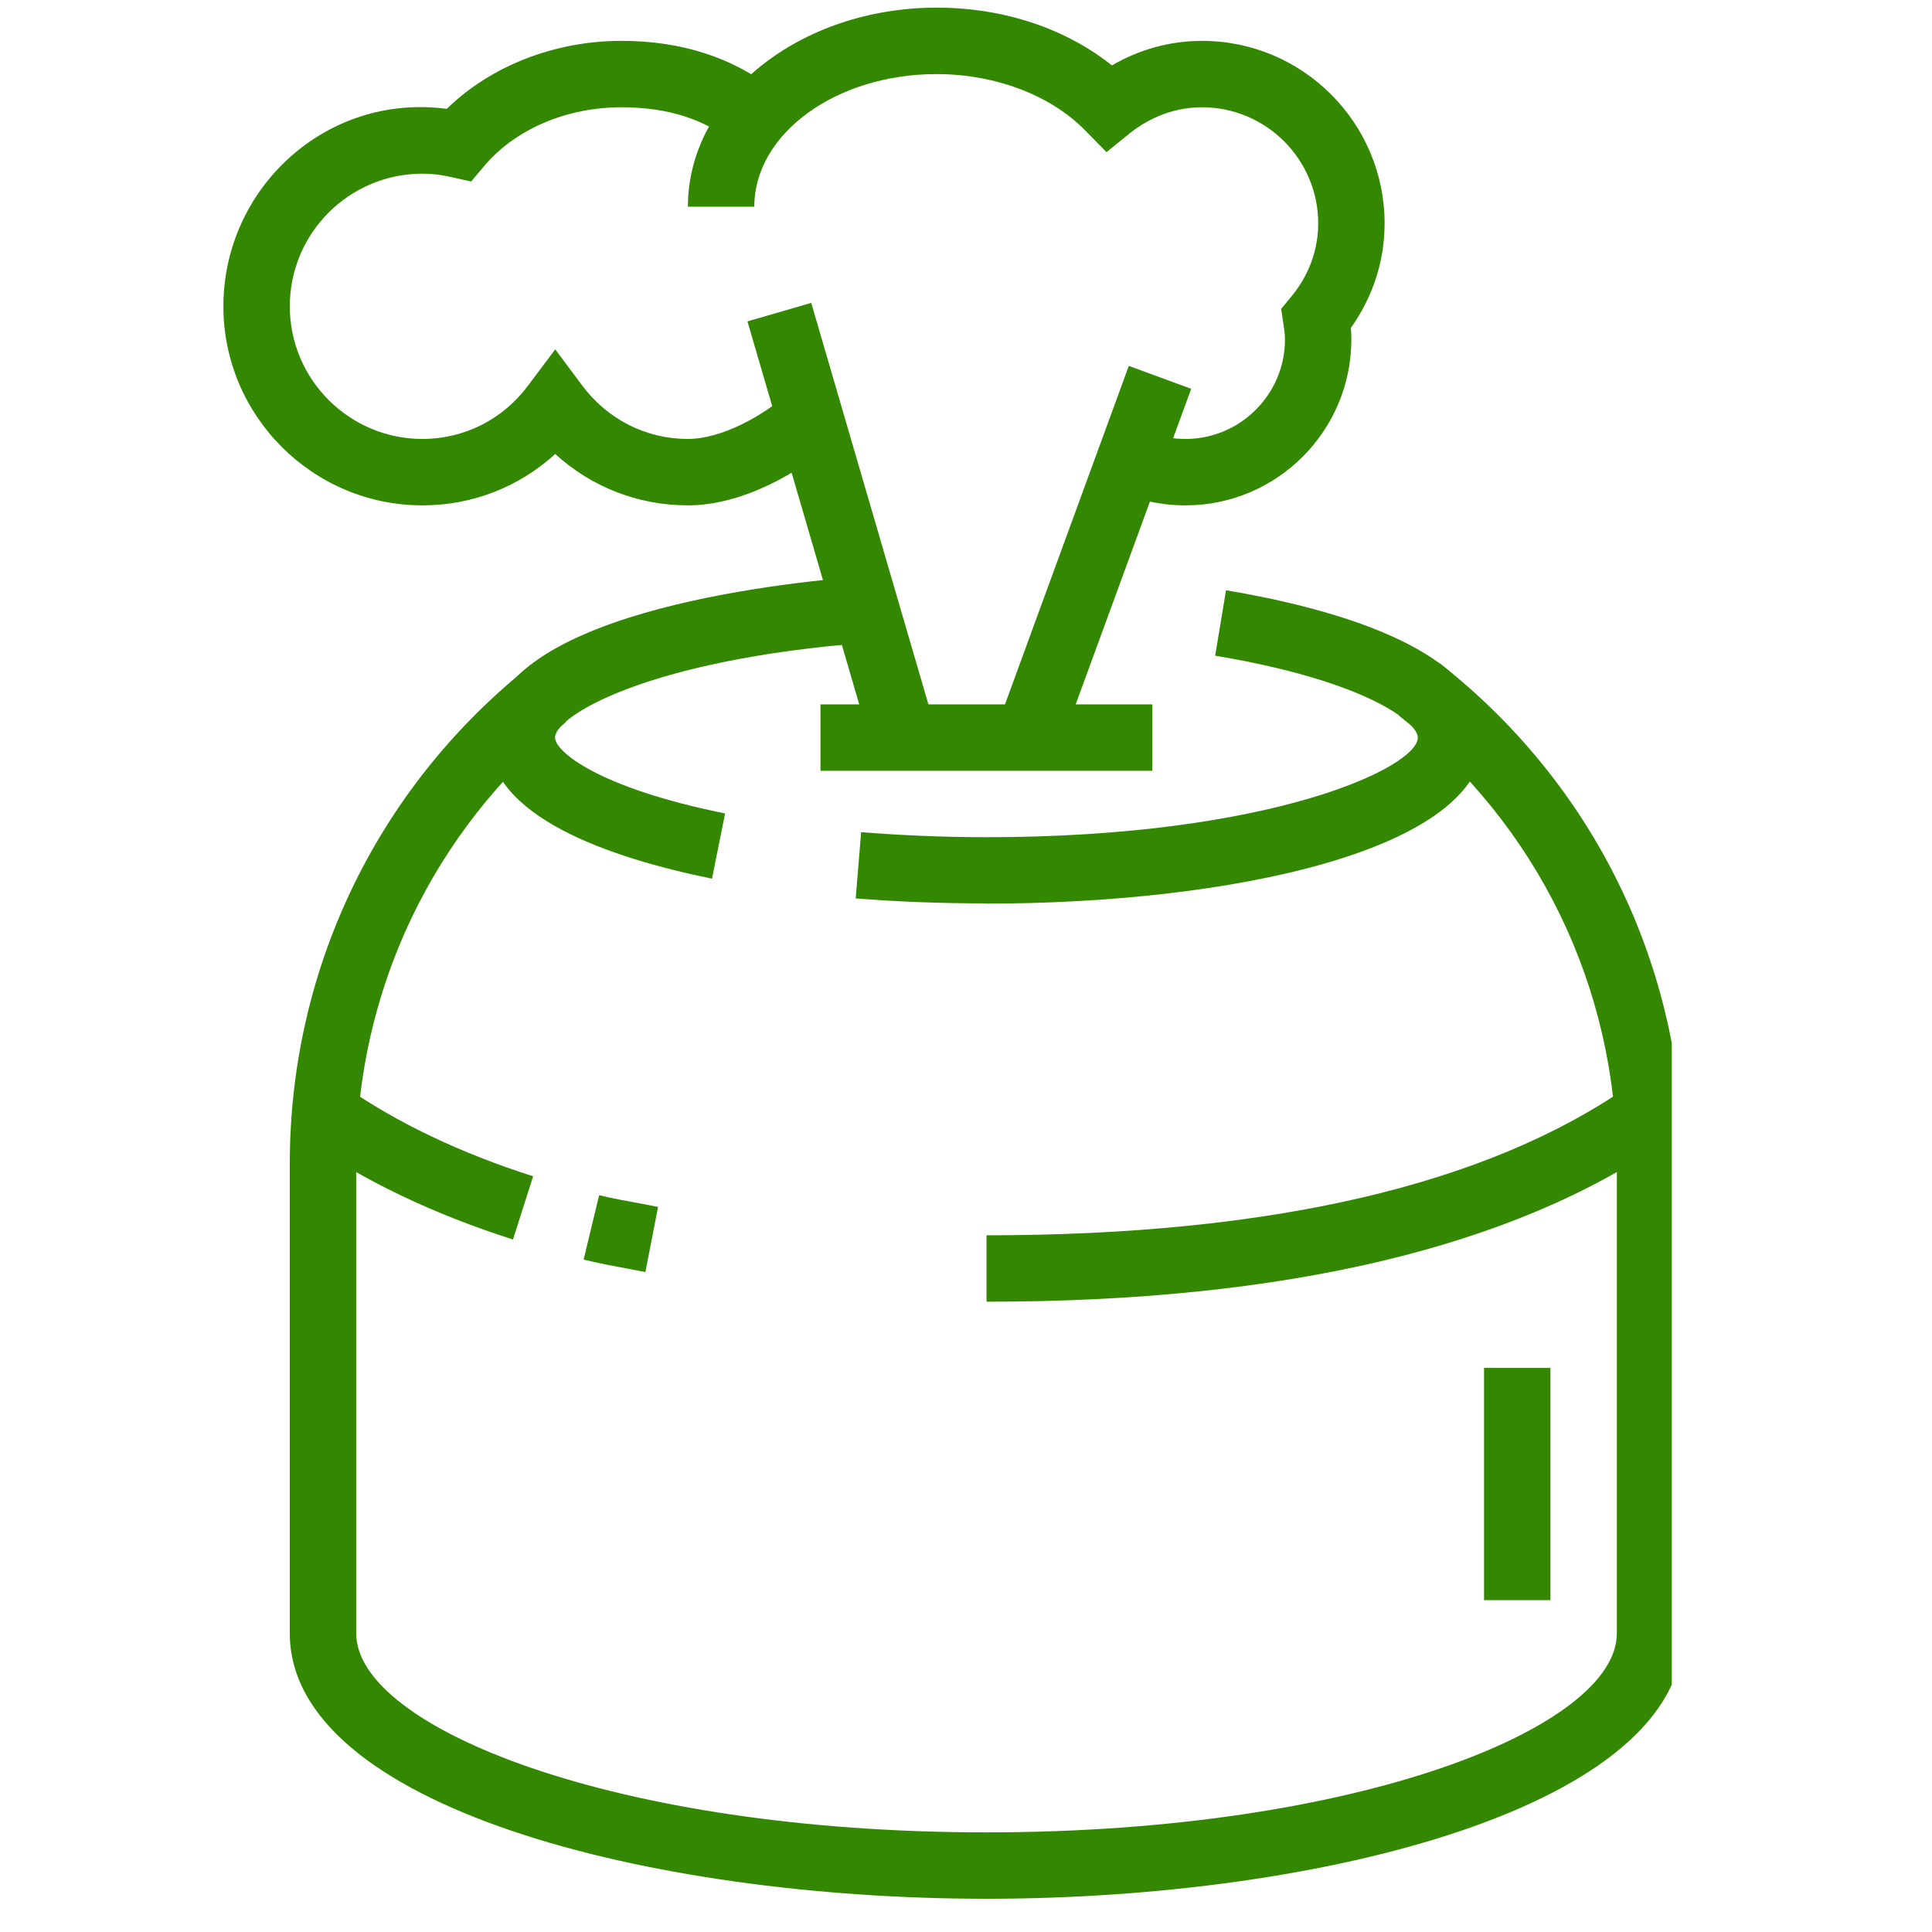
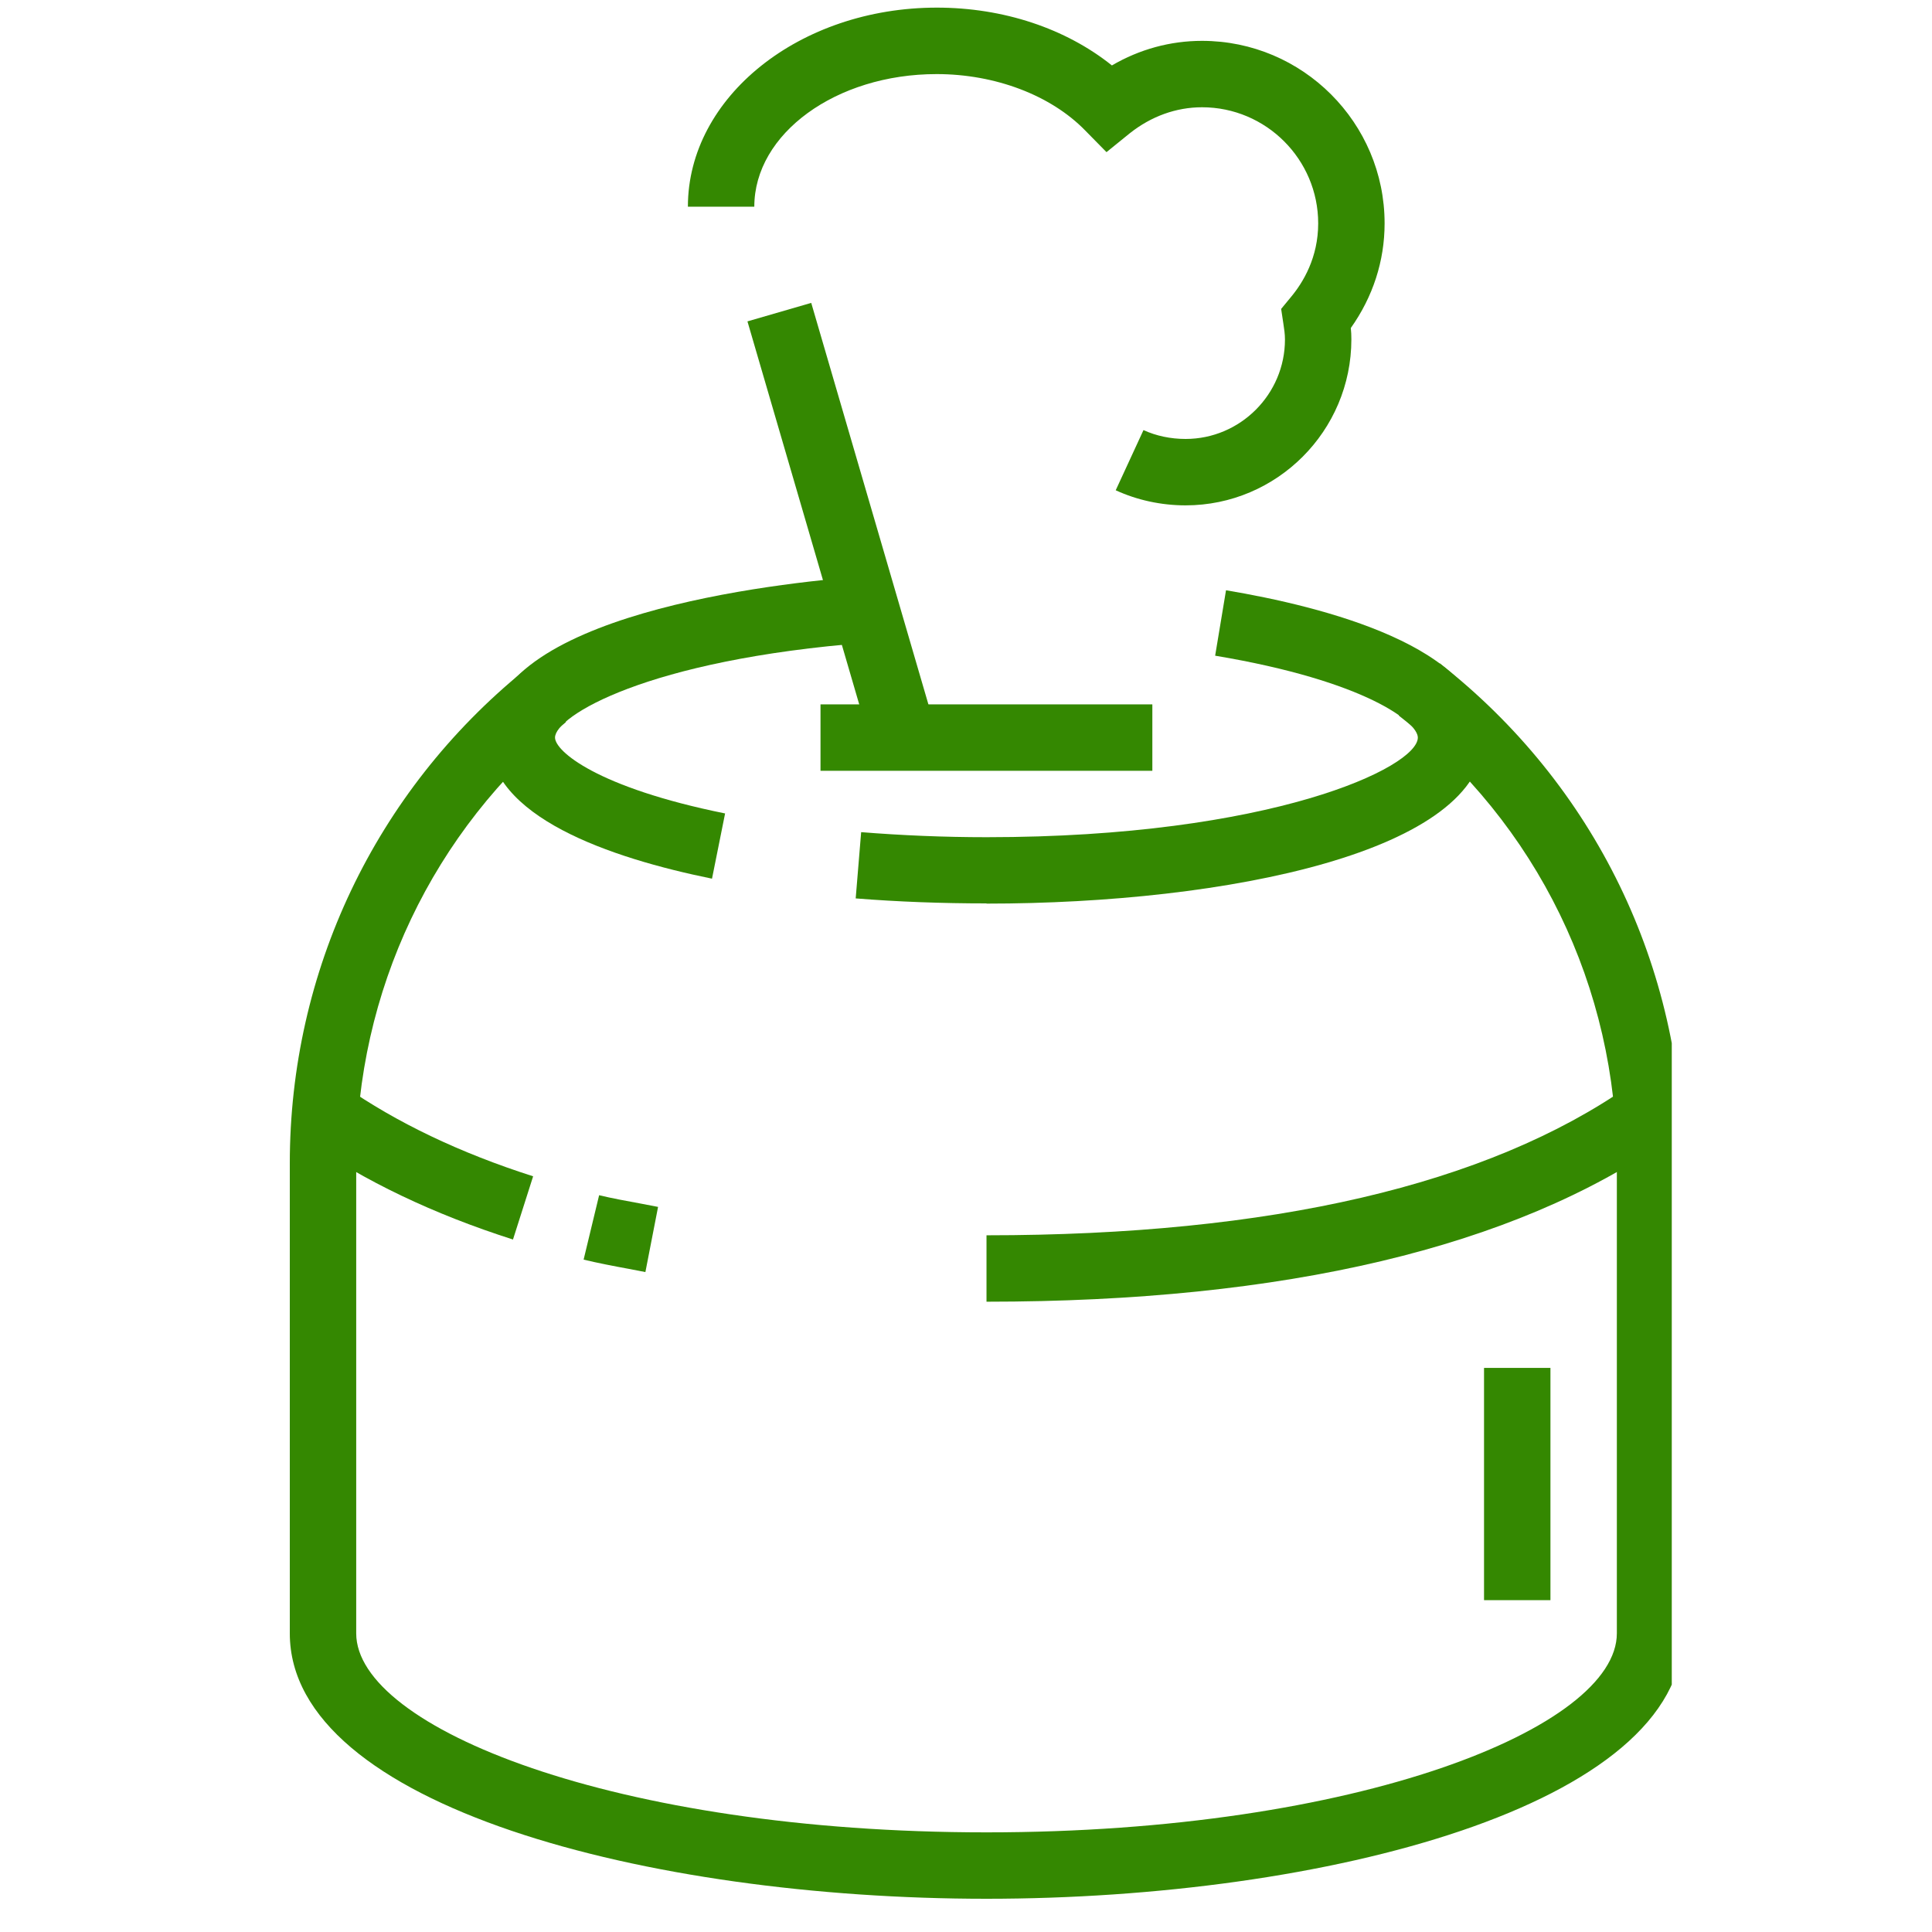
<svg xmlns="http://www.w3.org/2000/svg" width="50" zoomAndPan="magnify" viewBox="0 0 37.5 37.5" height="50" preserveAspectRatio="xMidYMid meet" version="1.0">
  <defs>
    <clipPath id="2136569be5">
      <path d="M 5 12 L 32.449 12 L 32.449 37 L 5 37 Z M 5 12 " clip-rule="nonzero" />
    </clipPath>
    <clipPath id="d37f87e5ff">
      <path d="M 13 0.148 L 27 0.148 L 27 10 L 13 10 Z M 13 0.148 " clip-rule="nonzero" />
    </clipPath>
    <clipPath id="28982b790b">
      <path d="M 19 21 L 32.449 21 L 32.449 26 L 19 26 Z M 19 21 " clip-rule="nonzero" />
    </clipPath>
    <clipPath id="64bb2d0fed">
-       <path d="M 4.324 0.148 L 17 0.148 L 17 10 L 4.324 10 Z M 4.324 0.148 " clip-rule="nonzero" />
-     </clipPath>
+       </clipPath>
  </defs>
  <g clip-path="url(#2136569be5)">
    <path fill="#348801" d="M 19.148 36.855 C 12.59 36.855 5.625 35.051 5.625 31.703 L 5.625 22.582 C 5.625 18.855 7.281 15.371 10.172 13.016 L 10.984 14.016 C 8.395 16.125 6.914 19.246 6.914 22.582 L 6.914 31.703 C 6.914 33.531 11.938 35.566 19.148 35.566 C 26.355 35.566 31.383 33.531 31.383 31.703 L 31.383 22.582 C 31.383 19.164 29.84 15.996 27.148 13.887 L 27.945 12.875 C 30.949 15.23 32.668 18.766 32.668 22.582 L 32.668 31.703 C 32.668 35.047 25.703 36.855 19.148 36.855 Z M 19.148 36.855 " fill-opacity="1" fill-rule="nonzero" />
  </g>
  <path fill="#348801" d="M 13.82 17.055 C 11.844 16.652 9.488 15.855 9.488 14.316 C 9.488 11.93 15.051 11.316 16.754 11.188 L 16.852 12.473 C 12.523 12.805 10.773 13.91 10.773 14.316 C 10.773 14.578 11.582 15.285 14.074 15.789 Z M 13.82 17.055 " fill-opacity="1" fill-rule="nonzero" />
  <path fill="#348801" d="M 28.805 26.551 L 30.094 26.551 L 30.094 31.059 L 28.805 31.059 Z M 28.805 26.551 " fill-opacity="1" fill-rule="nonzero" />
  <g clip-path="url(#d37f87e5ff)">
    <path fill="#348801" d="M 23.012 9.809 C 22.539 9.809 22.07 9.707 21.656 9.516 L 22.195 8.348 C 22.441 8.461 22.723 8.52 23.012 8.52 C 24.074 8.52 24.941 7.652 24.941 6.59 C 24.941 6.484 24.926 6.383 24.91 6.281 L 24.867 5.996 L 25.051 5.773 C 25.297 5.48 25.586 4.996 25.586 4.336 C 25.586 3.094 24.574 2.082 23.332 2.082 C 22.828 2.082 22.344 2.258 21.93 2.586 L 21.477 2.953 L 21.066 2.535 C 20.398 1.848 19.316 1.438 18.18 1.438 C 16.227 1.438 14.641 2.594 14.641 4.012 L 13.352 4.012 C 13.352 1.883 15.52 0.148 18.184 0.148 C 19.473 0.148 20.684 0.551 21.582 1.27 C 22.117 0.957 22.715 0.793 23.332 0.793 C 25.285 0.793 26.875 2.383 26.875 4.336 C 26.875 5.066 26.648 5.762 26.219 6.367 C 26.227 6.438 26.23 6.512 26.23 6.586 C 26.23 8.363 24.785 9.809 23.012 9.809 Z M 23.012 9.809 " fill-opacity="1" fill-rule="nonzero" />
  </g>
  <path fill="#348801" d="M 14.508 6.238 L 15.746 5.879 L 18.156 14.137 L 16.918 14.496 Z M 14.508 6.238 " fill-opacity="1" fill-rule="nonzero" />
-   <path fill="#348801" d="M 19.355 14.086 L 21.91 7.102 L 23.121 7.547 L 20.566 14.527 Z M 19.355 14.086 " fill-opacity="1" fill-rule="nonzero" />
  <path fill="#348801" d="M 15.926 13.672 L 22.367 13.672 L 22.367 14.961 L 15.926 14.961 Z M 15.926 13.672 " fill-opacity="1" fill-rule="nonzero" />
  <g clip-path="url(#28982b790b)">
    <path fill="#348801" d="M 19.148 25.262 L 19.148 23.977 C 24.672 23.977 28.867 23 31.617 21.078 L 32.355 22.137 C 29.383 24.211 24.938 25.266 19.148 25.266 Z M 19.148 25.262 " fill-opacity="1" fill-rule="nonzero" />
  </g>
  <path fill="#348801" d="M 9.957 24.059 C 8.414 23.566 7.062 22.922 5.941 22.137 L 6.676 21.078 C 7.695 21.789 8.93 22.379 10.348 22.832 Z M 9.957 24.059 " fill-opacity="1" fill-rule="nonzero" />
  <path fill="#348801" d="M 12.527 24.691 L 12.207 24.629 C 11.906 24.574 11.586 24.512 11.328 24.449 L 11.629 23.199 C 11.871 23.258 12.168 23.312 12.445 23.363 L 12.773 23.426 Z M 12.527 24.691 " fill-opacity="1" fill-rule="nonzero" />
  <path fill="#348801" d="M 19.148 17.535 C 18.285 17.535 17.434 17.504 16.609 17.438 L 16.715 16.152 C 17.504 16.215 18.32 16.25 19.148 16.25 C 24.668 16.25 27.52 14.895 27.52 14.316 C 27.52 14.023 26.527 13.219 23.586 12.727 L 23.797 11.457 C 25.668 11.77 28.805 12.555 28.805 14.316 C 28.805 16.531 23.801 17.539 19.148 17.539 Z M 19.148 17.535 " fill-opacity="1" fill-rule="nonzero" />
  <g clip-path="url(#64bb2d0fed)">
    <path fill="#348801" d="M 13.352 9.809 C 12.387 9.809 11.48 9.453 10.777 8.812 C 10.074 9.453 9.168 9.809 8.199 9.809 C 6.07 9.809 4.336 8.074 4.336 5.945 C 4.336 3.66 6.324 1.801 8.672 2.113 C 9.523 1.281 10.762 0.793 12.062 0.793 C 13.242 0.793 14.25 1.125 15.059 1.773 L 14.254 2.777 C 13.672 2.309 12.953 2.082 12.062 2.082 C 10.996 2.082 10 2.508 9.398 3.223 L 9.145 3.523 L 8.762 3.438 C 8.562 3.391 8.379 3.371 8.199 3.371 C 6.781 3.371 5.625 4.523 5.625 5.945 C 5.625 7.367 6.781 8.52 8.199 8.52 C 9.012 8.52 9.766 8.141 10.258 7.473 L 10.777 6.781 L 11.293 7.473 C 11.789 8.141 12.539 8.52 13.352 8.52 C 14.012 8.52 14.824 8.062 15.297 7.637 L 16.16 8.594 C 15.535 9.156 14.426 9.809 13.352 9.809 Z M 13.352 9.809 " fill-opacity="1" fill-rule="nonzero" />
  </g>
</svg>